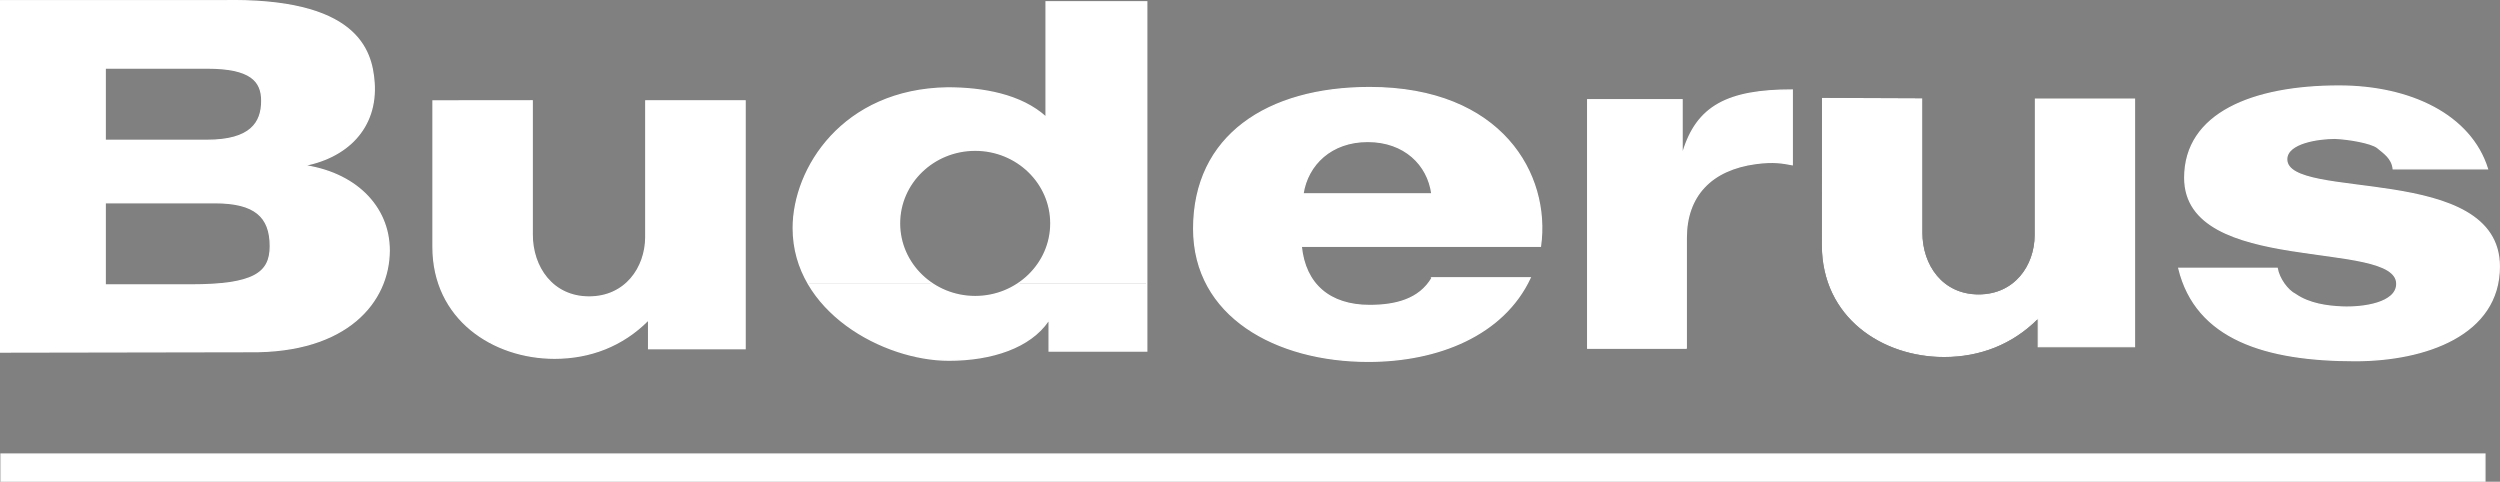
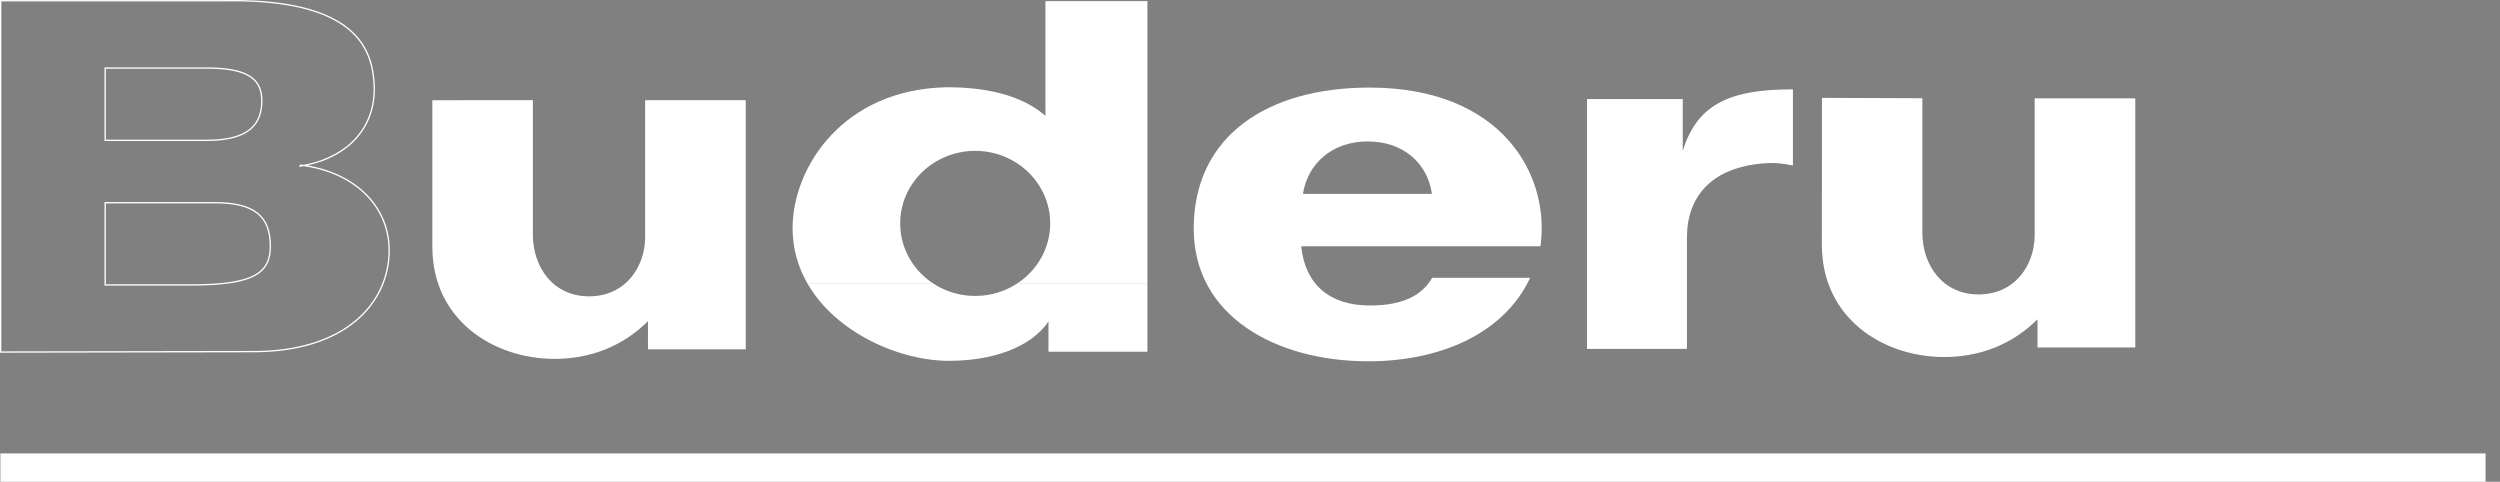
<svg xmlns="http://www.w3.org/2000/svg" id="Ebene_2" data-name="Ebene 2" viewBox="0 0 524.64 101.1">
  <rect x="0" y="0" width="524.64" height="101.1" fill="#808080" stroke="none" />
  <defs>
    <style>
      .cls-1 {
        fill-rule: evenodd;
      }

      .cls-1, .cls-2 {
        fill: #fff;
      }

      .cls-3 {
        stroke-width: .3px;
      }

      .cls-3, .cls-2, .cls-4 {
        stroke: #fff;
      }

      .cls-3, .cls-2, .cls-4, .cls-5 {
        stroke-miterlimit: 3.86;
      }

      .cls-3, .cls-4 {
        fill: none;
      }

      .cls-2, .cls-4, .cls-5 {
        stroke-width: .28px;
      }

      .cls-5 {
        fill: #1d1d1b;
        stroke: #1d1d1b;
      }
    </style>
  </defs>
  <g id="Ebene_1-2" data-name="Ebene 1">
    <g>
      <path class="cls-2" d="M353.87,73.06v-23.13c0-8.79,5.18-14.36,14.62-15.62,3.75-.5,5.62-.12,7.62.25v-15.67c-13.57,0-20,3.42-22.9,13.01h-.22v-10.97h-19.8v52.14h20.67Z" />
-       <path class="cls-2" d="M457.24,56.31c3.62,14.87,18.25,19.37,37,19.37,14.67,0,30.25-5.38,30.25-19.75,0-21.77-44.62-13.5-44.62-22.5,0-3.5,6.79-4.41,10.13-4.41,2.83.11,7.49.91,8.87,1.91,1.42,1.18,3.12,2.25,3.37,4.5h19.77c-3.52-11.25-16.15-17.37-31.15-17.37-18.12,0-32.37,5.74-32.37,19.25,0,20.59,44.5,12.62,44.5,22.25,0,4.07-7.06,5.06-11.5,4.87-3-.12-6.87-.62-9.75-2.62-1.75-.87-3.49-3.36-3.87-5.5h-20.62Z" />
      <path class="cls-1" d="M300.55,58.31c-2.68,4.62-7.8,5.8-13.13,5.8-8.38,0-13.56-4.43-14.35-12.43h50.2c2.1-15-8.11-33.3-35.86-33.3-21.46,0-36.9,10.14-36.9,29.62,0,18.36,17.27,27.82,36.64,27.82,14.65,0,28.34-5.52,33.96-17.52h-20.57ZM273.43,40.68c.96-6.15,5.91-11,13.6-11s12.64,4.85,13.46,11h-27.07Z" />
-       <path class="cls-4" d="M300.55,58.31c-2.68,4.62-7.8,5.8-13.13,5.8-8.38,0-13.56-4.43-14.35-12.43h50.2c2.1-15-8.11-33.3-35.86-33.3-21.46,0-36.9,10.14-36.9,29.62,0,18.36,17.27,27.82,36.64,27.82,14.65,0,28.34-5.52,33.96-17.52h-20.57ZM273.43,40.68c.96-6.15,5.91-11,13.6-11s12.64,4.85,13.46,11h-27.07Z" />
      <path class="cls-2" d="M135.53,21.17v28.63c-.04,6.38-4.25,12.53-11.91,12.53s-11.94-6.24-11.94-13.1v-28.07l-20.81.02v30.6c0,15.24,12.7,23.39,25.5,23.39,7.49,0,14.25-2.62,19.53-7.89h.22v5.89h20.24V21.17h-20.83Z" />
-       <path class="cls-5" d="M427.13,20.77v28.63c-.04,6.38-4.25,12.53-11.91,12.53s-11.94-6.24-11.94-13.1v-28.07l-20.79-.08-.02,30.71c0,15.24,12.7,23.39,25.5,23.39,7.49,0,14.25-2.62,19.53-7.89h.22v5.89h20.24V20.77h-20.83Z" />
      <path class="cls-2" d="M427.13,20.77v28.63c-.04,6.38-4.25,12.53-11.91,12.53s-11.94-6.24-11.94-13.1v-28.07l-20.79-.08-.02,30.71c0,15.24,12.7,23.39,25.5,23.39,7.49,0,14.25-2.62,19.53-7.89h.22v5.89h20.24V20.77h-20.83Z" />
      <polygon class="cls-2" points=".22 95.29 521.47 95.29 521.47 100.96 .22 100.96 .22 95.29 .22 95.29 .22 95.29" />
-       <path class="cls-1" d="M45.12,42.54c8.31,0,11.61,2.88,11.61,9.13,0,5.63-3.42,8.13-16.75,8.13h-17.91v-17.26h23.05ZM43.45,14.28c9.17,0,11.49,2.71,11.49,6.88,0,4.58-2.32,8.29-11.49,8.29h-21.38v-15.17h21.38ZM.14,73.88l52.23-.09c20.5.25,29.25-10.5,29.3-21.17.04-9.26-7.17-16.58-18.58-17.97l-.1.21c9.88-1.58,16.19-8.1,15.5-17.58-.5-6.83-3.63-17.75-32-17.12H.14v73.72H.14Z" />
      <path class="cls-4" d="M45.12,42.54c8.31,0,11.61,2.88,11.61,9.13,0,5.63-3.42,8.13-16.75,8.13h-17.91v-17.26h23.05ZM43.45,14.28c9.17,0,11.49,2.71,11.49,6.88,0,4.58-2.32,8.29-11.49,8.29h-21.38v-15.17h21.38ZM.14,73.88l52.23-.09c20.5.25,29.25-10.5,29.3-21.17.04-9.26-7.17-16.58-18.58-17.97l-.1.21c9.88-1.58,16.19-8.1,15.5-17.58-.5-6.83-3.63-17.75-32-17.12H.14v73.72H.14Z" />
      <path class="cls-1" d="M169.66,59.56c5.98,10.24,19.21,16,29.46,16,9.04,0,17.03-2.7,20.8-8.22h.25v6.31h20.46v-14.09h-27c-2.55,1.7-5.65,2.69-8.98,2.69s-6.42-.99-8.98-2.68h-26.02Z" />
      <path class="cls-1" d="M195.68,59.56c-4.18-2.76-6.92-7.41-6.92-12.68,0-8.49,7.12-15.37,15.89-15.37s15.89,6.88,15.89,15.37c0,5.27-2.74,9.91-6.92,12.68h27V.39h-21.1v24.26c-5.27-4.84-13.42-6.19-20.7-6.19-21.96.34-32.36,16.89-32.36,29.4,0,4.37,1.19,8.29,3.19,11.71h26.02Z" />
      <path class="cls-3" d="M219.54,24.65c-5.27-4.84-13.42-6.19-20.7-6.19-21.96.34-32.36,16.89-32.36,29.4,0,17.46,18.97,27.71,32.65,27.71,9.04,0,17.03-2.7,20.8-8.22h.25v6.31h20.46V.39h-21.1v24.26h0ZM188.76,46.88c0-8.49,7.12-15.37,15.89-15.37s15.89,6.88,15.89,15.37-7.12,15.37-15.89,15.37-15.89-6.88-15.89-15.37h0Z" />
    </g>
  </g>
</svg>